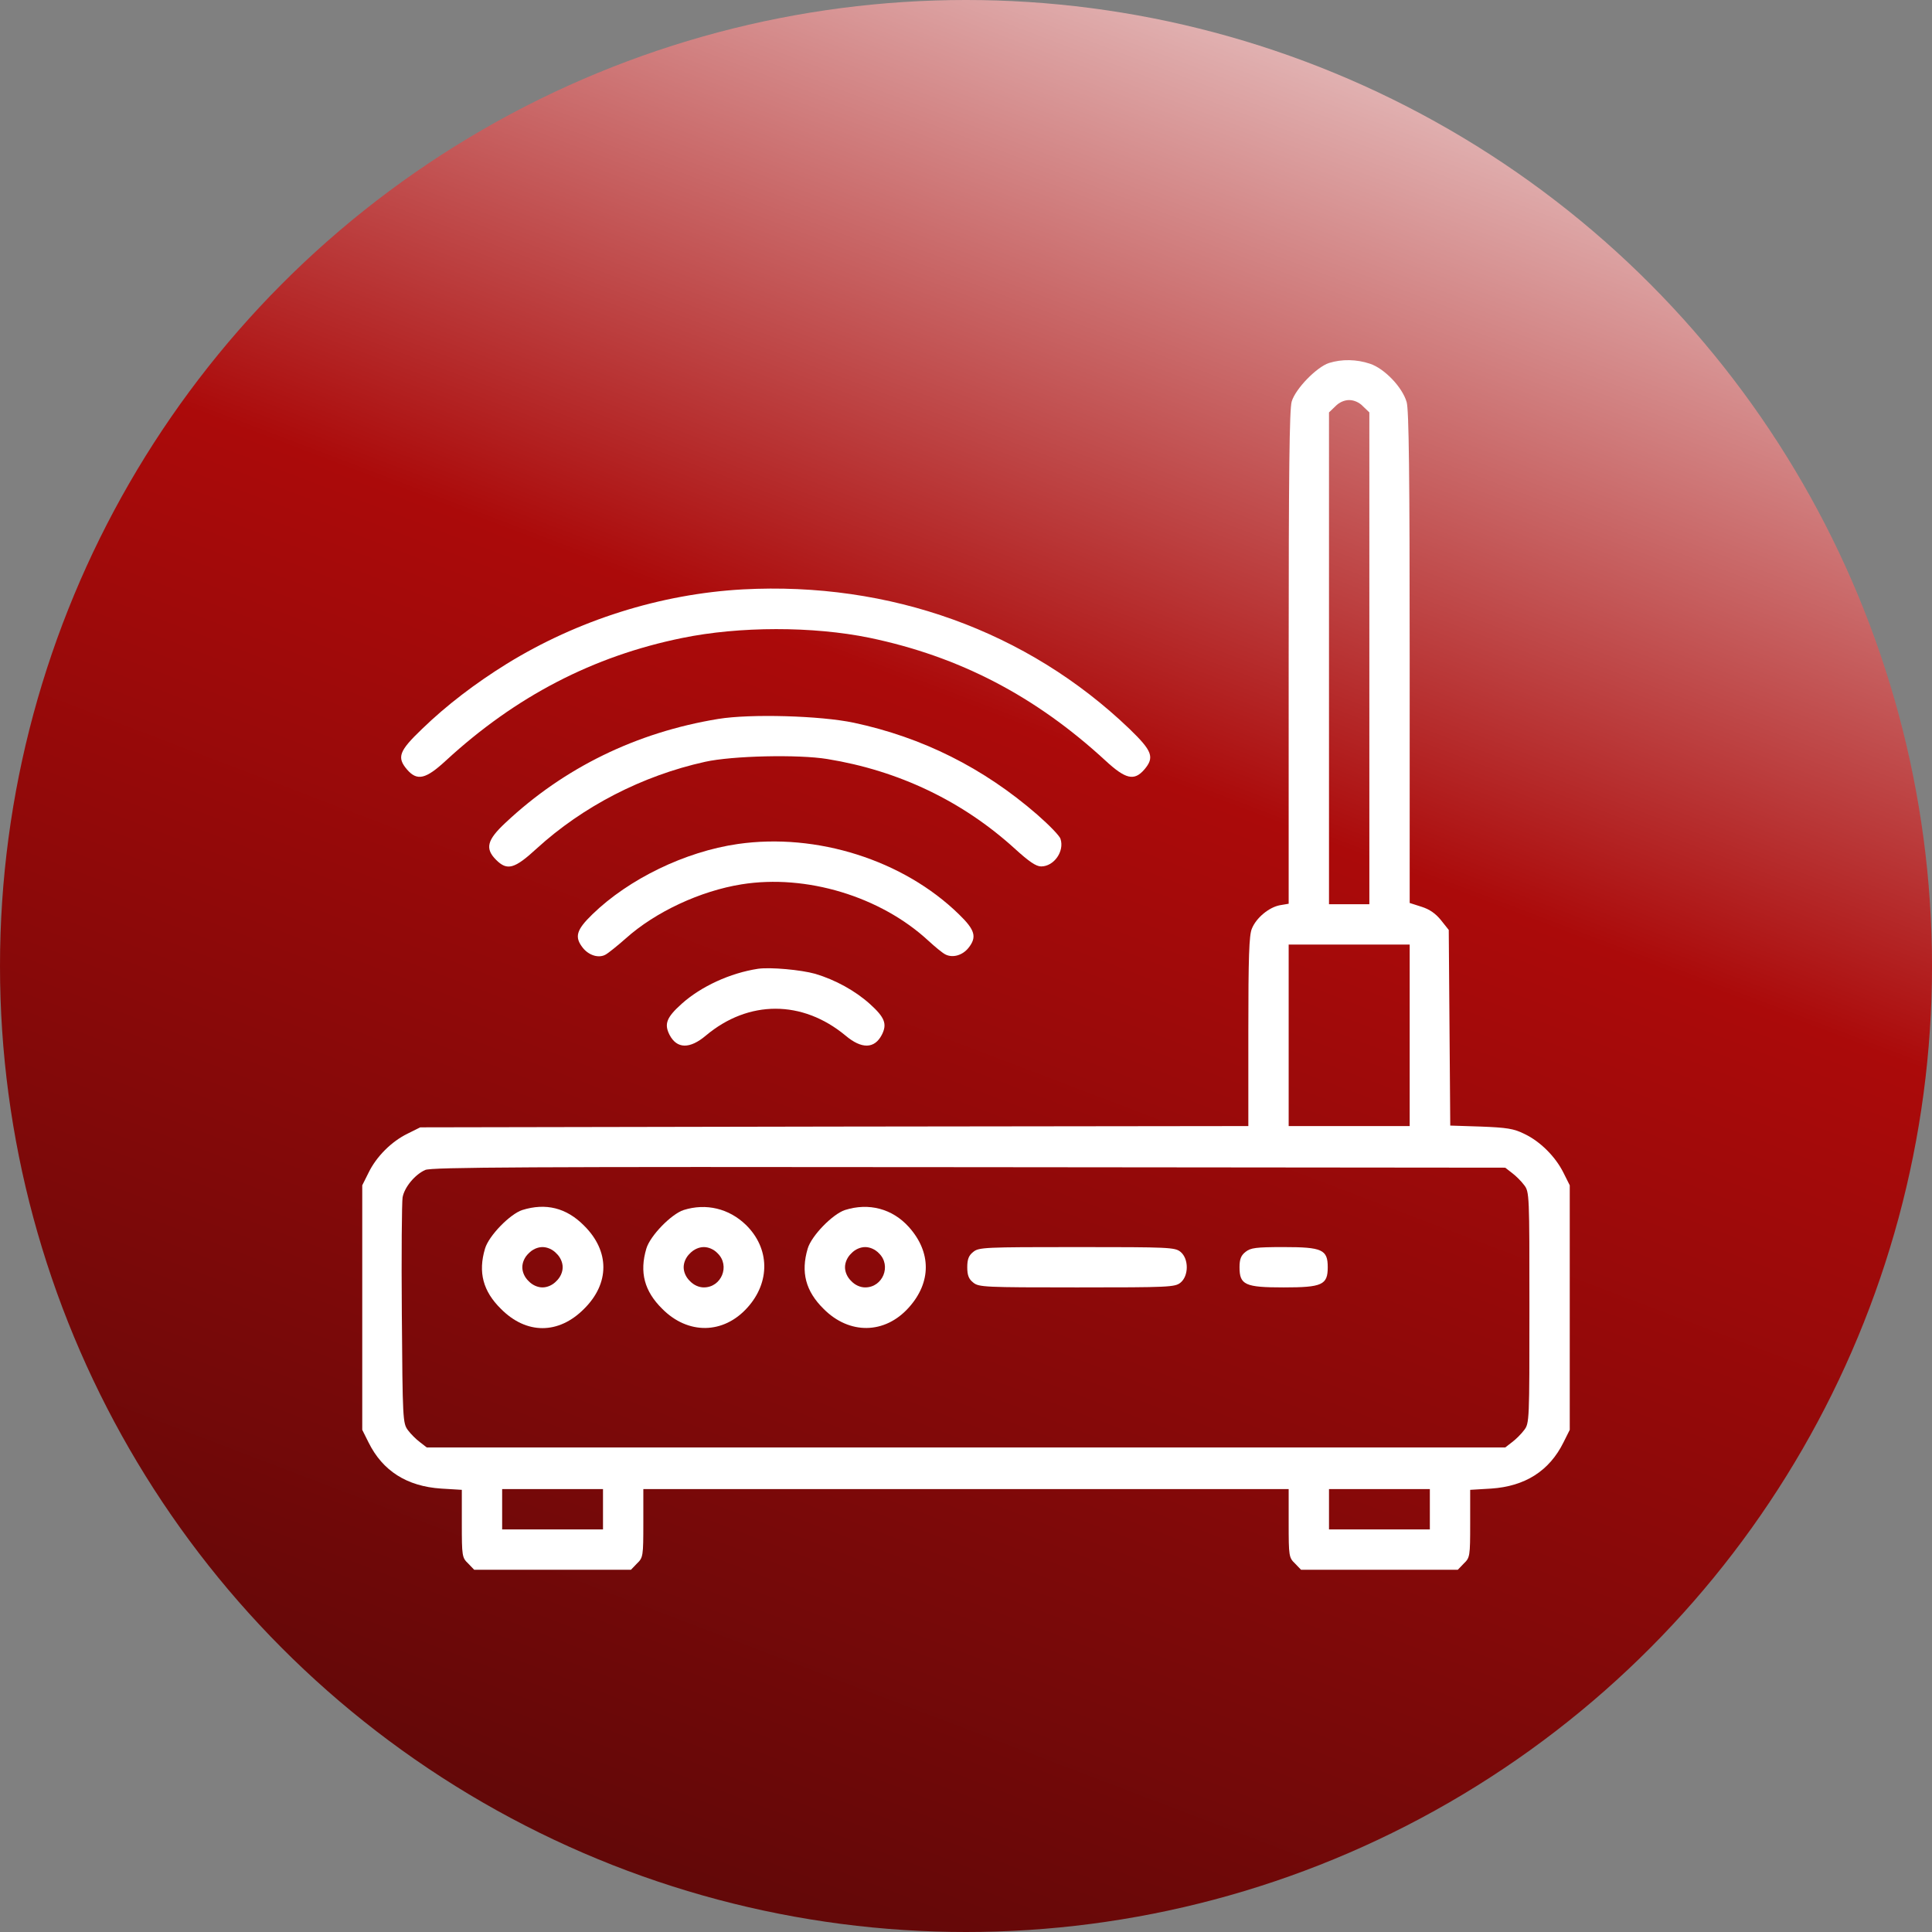
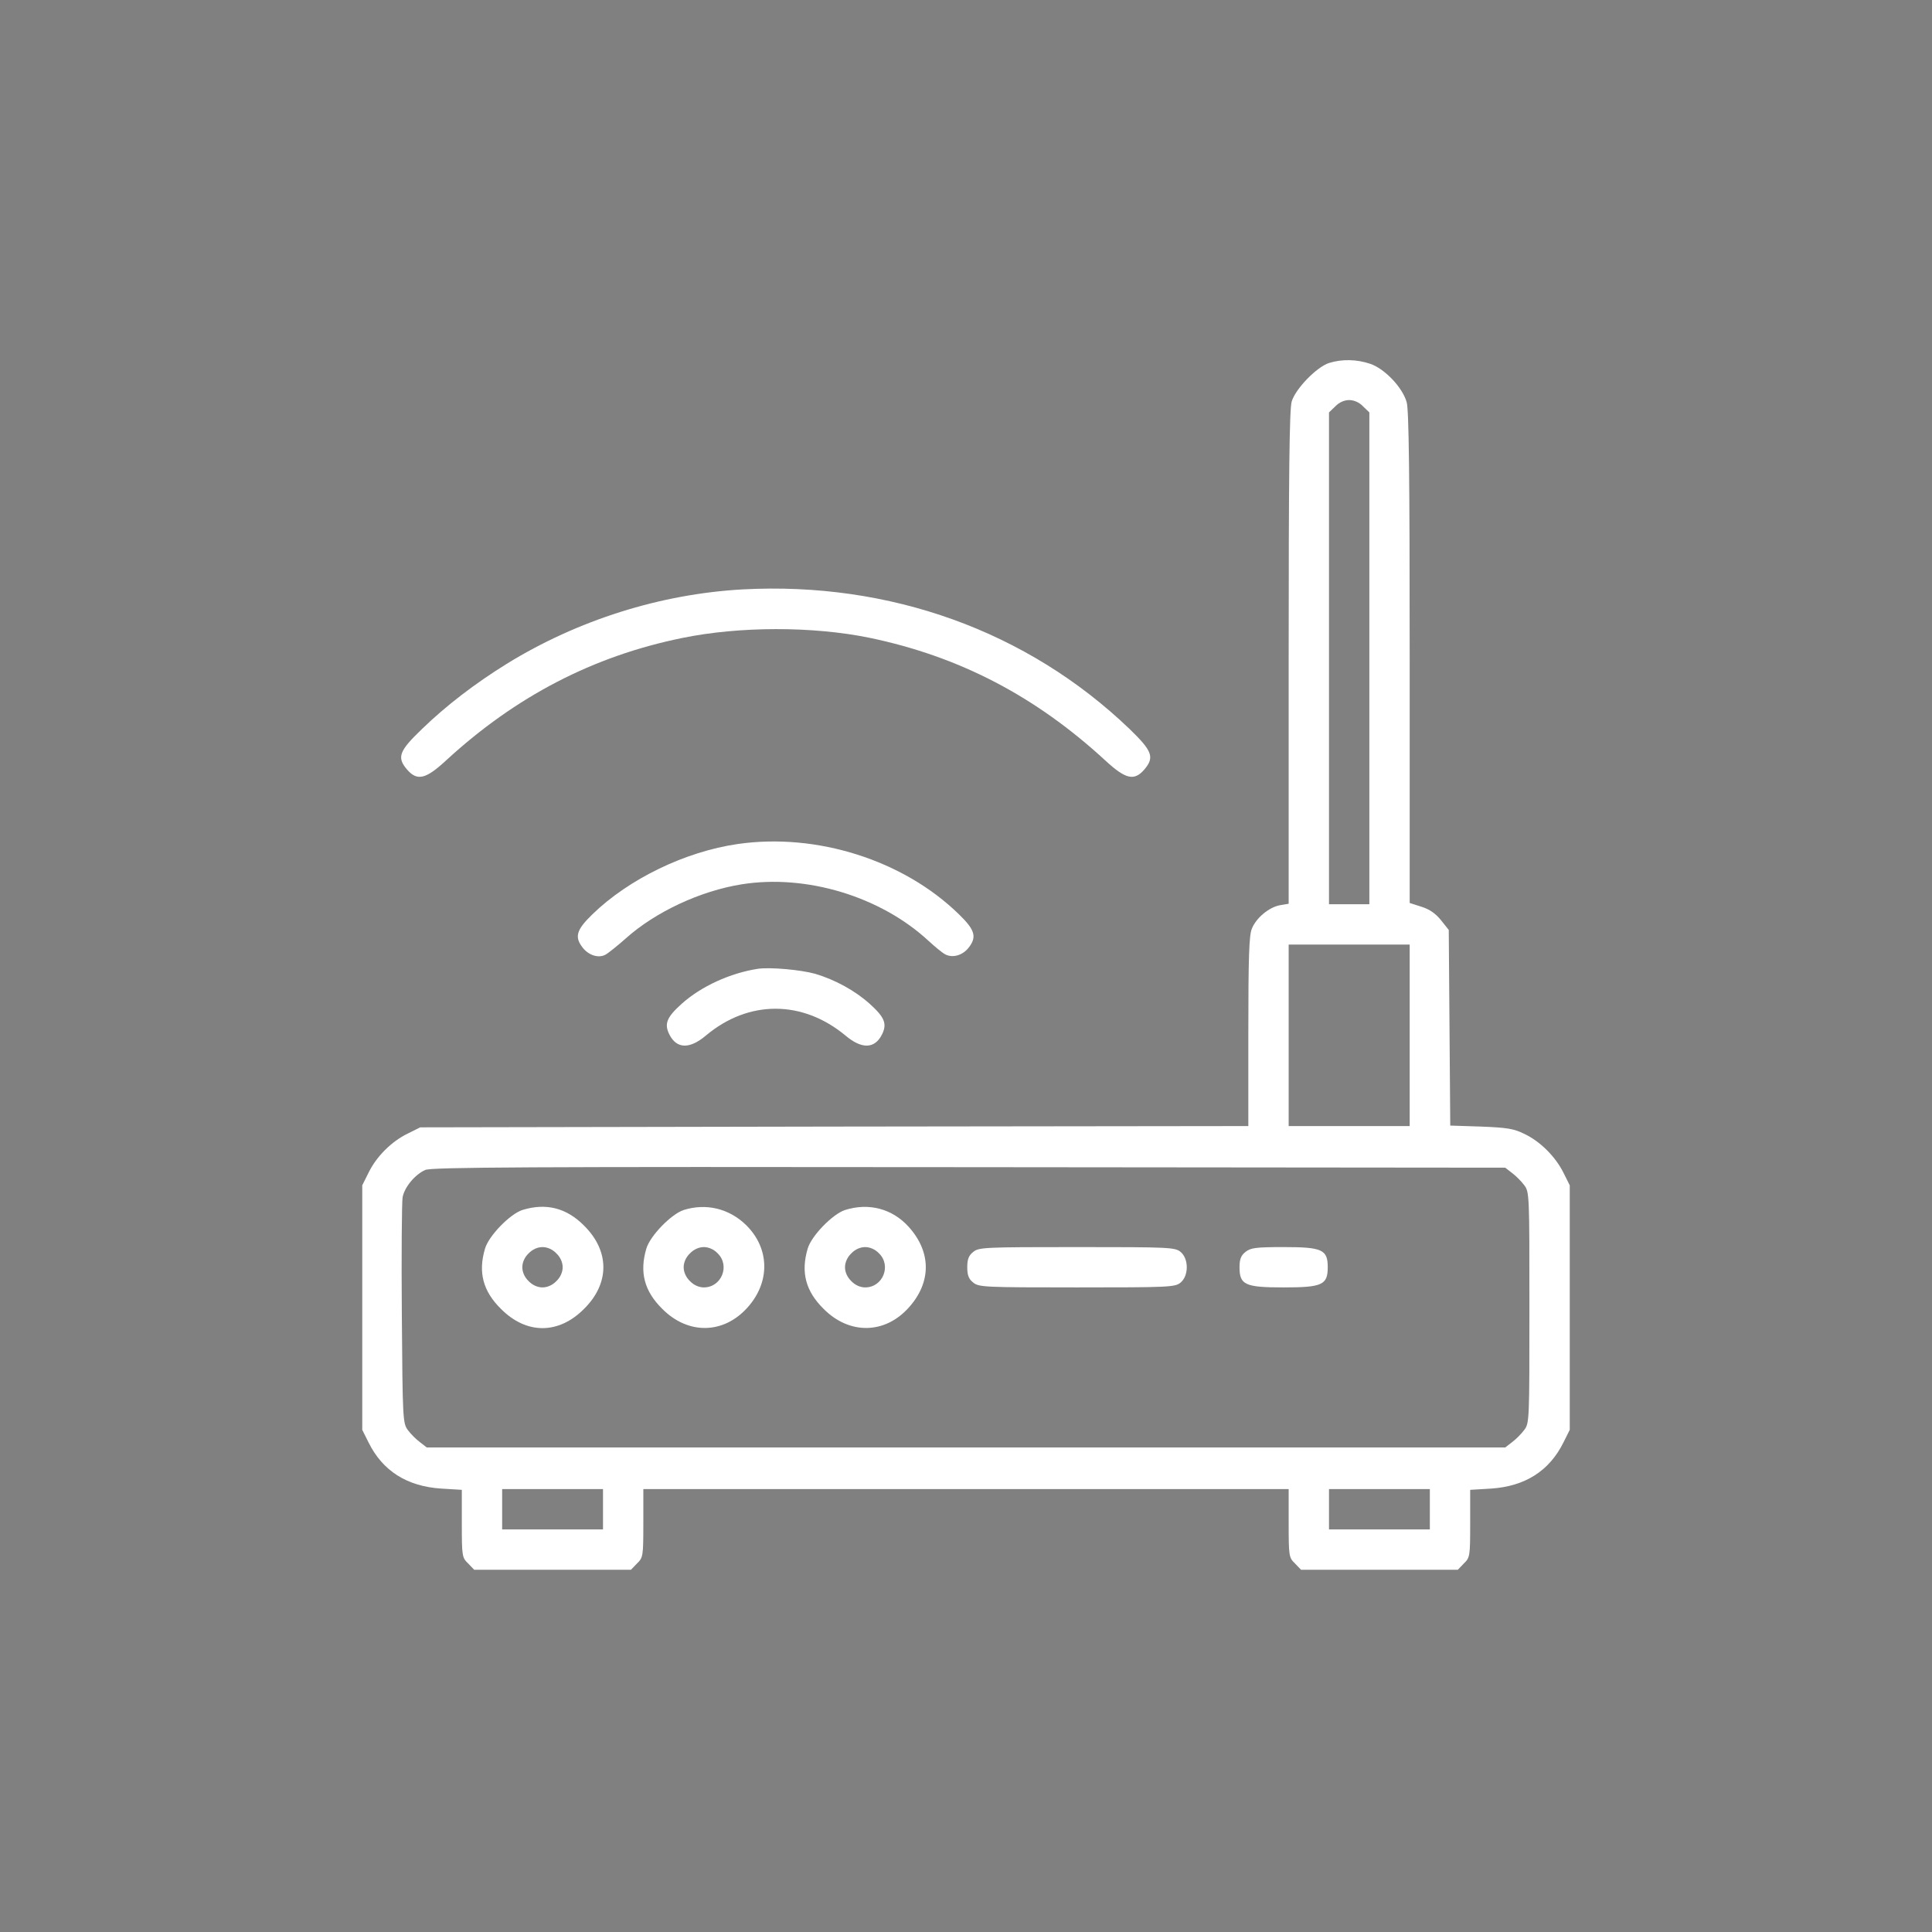
<svg xmlns="http://www.w3.org/2000/svg" width="80" height="80" viewBox="0 0 80 80" fill="none">
  <rect x="0" y="0" width="80" height="80" fill="#808080" stroke="none" />
-   <circle cx="40" cy="40" r="40" fill="url(#paint0_linear_19_94)" />
  <path d="M55.031 15.031C54.52 15.198 53.643 16.096 53.486 16.628C53.392 16.952 53.361 19.551 53.361 27.244V37.422L52.996 37.484C52.547 37.568 52.015 38.006 51.837 38.455C51.722 38.716 51.691 39.635 51.691 42.714V46.628L34.551 46.649L17.401 46.681L16.879 46.941C16.211 47.265 15.585 47.891 15.261 48.559L15 49.081V54.144V59.207L15.261 59.729C15.845 60.908 16.848 61.545 18.267 61.639L19.123 61.691V63.09C19.123 64.436 19.134 64.499 19.384 64.739L19.635 65H22.881H26.127L26.378 64.739C26.628 64.499 26.639 64.436 26.639 63.069V61.66H40H53.361V63.069C53.361 64.436 53.372 64.499 53.622 64.739L53.873 65H57.119H60.365L60.616 64.739C60.866 64.499 60.877 64.436 60.877 63.09V61.691L61.743 61.639C63.152 61.545 64.154 60.908 64.739 59.729L65 59.207V54.144V49.081L64.739 48.559C64.405 47.891 63.779 47.265 63.121 46.952C62.683 46.733 62.39 46.691 61.326 46.649L60.052 46.608L60.021 42.557L59.99 38.507L59.666 38.1C59.447 37.829 59.196 37.651 58.862 37.547L58.372 37.39V27.223C58.372 19.676 58.34 16.952 58.246 16.649C58.069 16.033 57.328 15.261 56.733 15.063C56.179 14.875 55.564 14.864 55.031 15.031ZM56.441 16.827L56.702 17.077V27.265V37.443H55.866H55.031V27.265V17.077L55.292 16.827C55.449 16.66 55.668 16.566 55.866 16.566C56.065 16.566 56.284 16.66 56.441 16.827ZM58.372 42.871V46.628H55.866H53.361V42.871V39.113H55.866H58.372V42.871ZM62.61 48.57C62.766 48.685 62.996 48.914 63.111 49.071C63.33 49.353 63.33 49.468 63.33 54.144C63.33 58.821 63.33 58.935 63.111 59.217C62.996 59.374 62.766 59.603 62.61 59.718L62.328 59.937H40H17.672L17.39 59.718C17.234 59.603 17.004 59.374 16.889 59.217C16.681 58.935 16.67 58.789 16.639 54.426C16.618 51.941 16.639 49.77 16.67 49.583C16.743 49.165 17.182 48.633 17.61 48.445C17.871 48.33 21.827 48.309 40.125 48.33L62.328 48.351L62.61 48.57ZM24.969 62.495V63.33H22.881H20.793V62.495V61.66H22.881H24.969V62.495ZM59.207 62.495V63.33H57.119H55.031V62.495V61.66H57.119H59.207V62.495Z" fill="white" />
  <path d="M21.628 50.104C21.117 50.271 20.24 51.169 20.084 51.701C19.791 52.683 20 53.465 20.741 54.196C21.795 55.261 23.131 55.261 24.186 54.196C25.25 53.142 25.25 51.806 24.186 50.752C23.455 50.01 22.599 49.802 21.628 50.104ZM23.038 51.9C23.205 52.056 23.299 52.276 23.299 52.474C23.299 52.672 23.205 52.891 23.038 53.048C22.881 53.215 22.662 53.309 22.463 53.309C22.265 53.309 22.046 53.215 21.889 53.048C21.722 52.891 21.628 52.672 21.628 52.474C21.628 52.276 21.722 52.056 21.889 51.9C22.046 51.733 22.265 51.639 22.463 51.639C22.662 51.639 22.881 51.733 23.038 51.9Z" fill="white" />
  <path d="M28.309 50.104C27.797 50.271 26.921 51.169 26.764 51.701C26.472 52.683 26.681 53.465 27.422 54.196C28.486 55.271 29.958 55.251 30.95 54.144C31.9 53.09 31.879 51.691 30.887 50.72C30.188 50.042 29.238 49.812 28.309 50.104ZM29.718 51.9C30.24 52.411 29.875 53.309 29.144 53.309C28.946 53.309 28.727 53.215 28.57 53.048C28.403 52.891 28.309 52.672 28.309 52.474C28.309 52.276 28.403 52.056 28.57 51.9C28.727 51.733 28.946 51.639 29.144 51.639C29.342 51.639 29.562 51.733 29.718 51.9Z" fill="white" />
-   <path d="M34.99 50.104C34.478 50.271 33.601 51.169 33.445 51.701C33.153 52.683 33.361 53.465 34.102 54.196C35.167 55.271 36.639 55.251 37.63 54.144C38.57 53.1 38.57 51.848 37.63 50.804C36.952 50.052 35.981 49.791 34.99 50.104ZM36.399 51.9C36.921 52.411 36.555 53.309 35.825 53.309C35.626 53.309 35.407 53.215 35.251 53.048C35.084 52.891 34.99 52.672 34.99 52.474C34.99 52.276 35.084 52.056 35.251 51.9C35.407 51.733 35.626 51.639 35.825 51.639C36.023 51.639 36.242 51.733 36.399 51.9Z" fill="white" />
+   <path d="M34.99 50.104C34.478 50.271 33.601 51.169 33.445 51.701C33.153 52.683 33.361 53.465 34.102 54.196C35.167 55.271 36.639 55.251 37.63 54.144C38.57 53.1 38.57 51.848 37.63 50.804C36.952 50.052 35.981 49.791 34.99 50.104ZM36.399 51.9C36.921 52.411 36.555 53.309 35.825 53.309C35.626 53.309 35.407 53.215 35.251 53.048C35.084 52.891 34.99 52.672 34.99 52.474C34.99 52.276 35.084 52.056 35.251 51.9C35.407 51.733 35.626 51.639 35.825 51.639C36.023 51.639 36.242 51.733 36.399 51.9" fill="white" />
  <path d="M40.303 51.837C40.115 51.983 40.052 52.14 40.052 52.474C40.052 52.808 40.115 52.965 40.303 53.111C40.532 53.298 40.773 53.309 44.593 53.309C48.413 53.309 48.654 53.298 48.883 53.111C49.228 52.829 49.228 52.119 48.883 51.837C48.654 51.649 48.413 51.639 44.593 51.639C40.773 51.639 40.532 51.649 40.303 51.837Z" fill="white" />
  <path d="M51.576 51.837C51.388 51.983 51.326 52.14 51.326 52.474C51.326 53.205 51.555 53.309 53.152 53.309C54.749 53.309 54.979 53.205 54.979 52.474C54.979 51.743 54.749 51.639 53.152 51.639C52.004 51.639 51.785 51.67 51.576 51.837Z" fill="white" />
  <path d="M30.762 24.405C27.349 24.593 23.914 25.678 20.971 27.495C19.676 28.299 18.486 29.207 17.484 30.177C16.524 31.096 16.42 31.357 16.858 31.869C17.276 32.349 17.63 32.265 18.465 31.493C21.357 28.831 24.561 27.171 28.236 26.42C30.616 25.929 33.664 25.929 36.002 26.409C39.718 27.182 42.87 28.82 45.772 31.493C46.608 32.265 46.962 32.349 47.38 31.869C47.818 31.357 47.714 31.096 46.764 30.177C42.536 26.127 36.848 24.081 30.762 24.405Z" fill="white" />
-   <path d="M29.739 29.77C26.357 30.324 23.361 31.785 20.929 34.071C20.167 34.781 20.073 35.136 20.543 35.605C21.002 36.065 21.305 35.981 22.223 35.136C24.134 33.392 26.597 32.119 29.196 31.545C30.324 31.294 33.058 31.232 34.259 31.43C37.213 31.91 39.854 33.173 42.015 35.136C42.61 35.678 42.902 35.877 43.111 35.877C43.643 35.877 44.081 35.251 43.914 34.739C43.883 34.614 43.445 34.165 42.944 33.727C40.72 31.795 38.194 30.532 35.355 29.927C33.977 29.635 31.075 29.551 29.739 29.77Z" fill="white" />
  <path d="M30.553 34.948C28.372 35.261 26.033 36.399 24.53 37.86C23.862 38.507 23.779 38.8 24.134 39.248C24.384 39.562 24.791 39.687 25.073 39.53C25.188 39.468 25.564 39.165 25.908 38.862C27.14 37.756 29.008 36.889 30.71 36.618C33.382 36.19 36.461 37.119 38.445 38.956C38.706 39.196 39.019 39.457 39.144 39.52C39.447 39.676 39.854 39.562 40.104 39.248C40.459 38.8 40.376 38.507 39.708 37.86C37.411 35.616 33.82 34.478 30.553 34.948Z" fill="white" />
  <path d="M31.388 40.115C30.23 40.292 29.029 40.846 28.226 41.566C27.599 42.129 27.495 42.401 27.724 42.85C28.027 43.434 28.56 43.445 29.228 42.881C30.992 41.399 33.225 41.399 35.011 42.881C35.679 43.445 36.211 43.434 36.514 42.85C36.743 42.401 36.639 42.129 36.013 41.566C35.407 41.023 34.593 40.574 33.758 40.324C33.163 40.157 31.9 40.042 31.388 40.115Z" fill="white" />
  <defs>
    <linearGradient id="paint0_linear_19_94" x1="55.5" y1="-3.40864e-08" x2="25" y2="80" gradientUnits="userSpaceOnUse">
      <stop stop-color="#E6C1C1" />
      <stop offset="0.383" stop-color="#AB0A0A" />
      <stop offset="1" stop-color="#5E0808" />
    </linearGradient>
  </defs>
</svg>